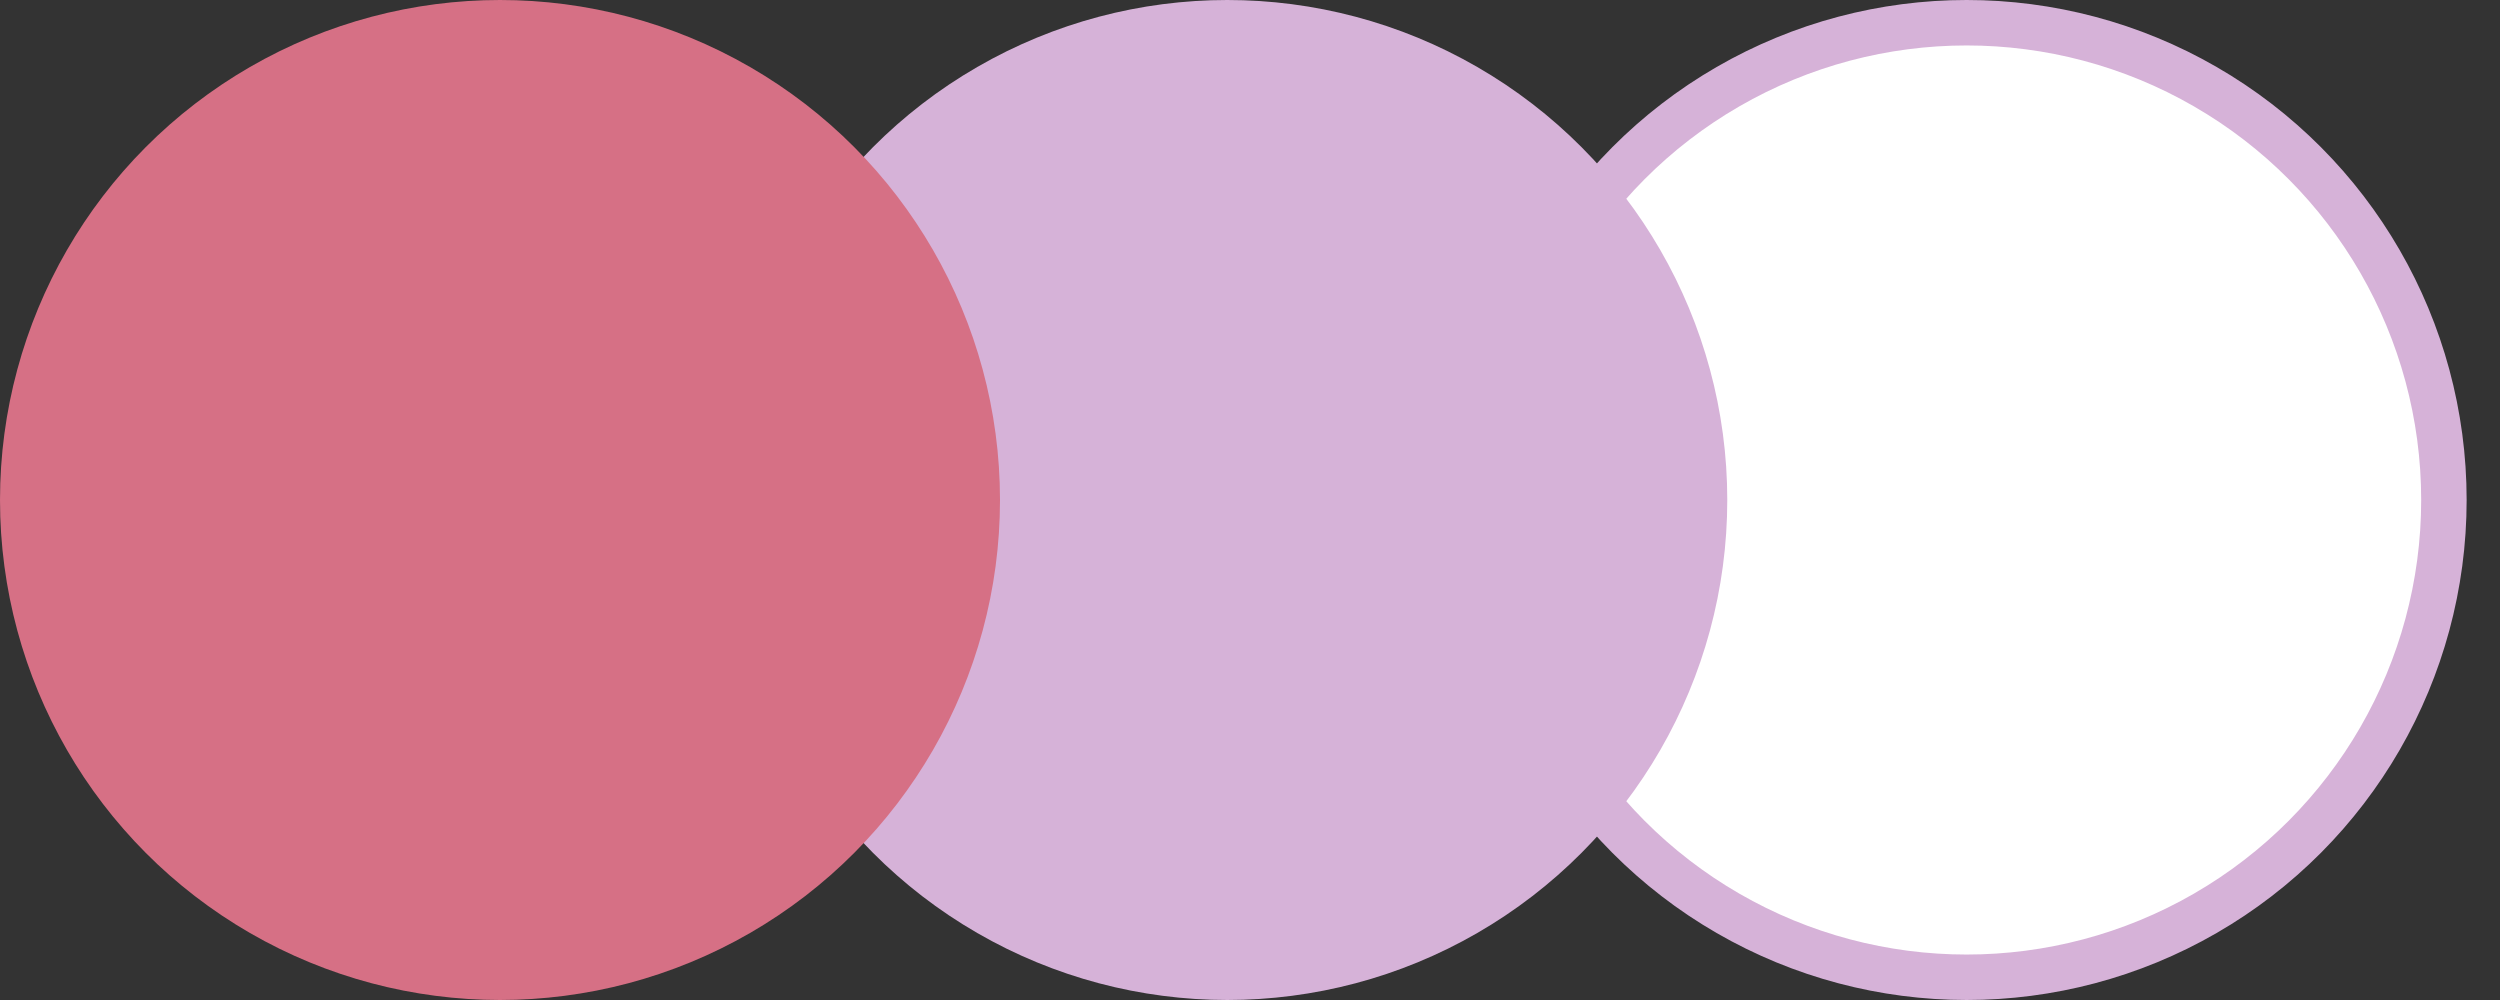
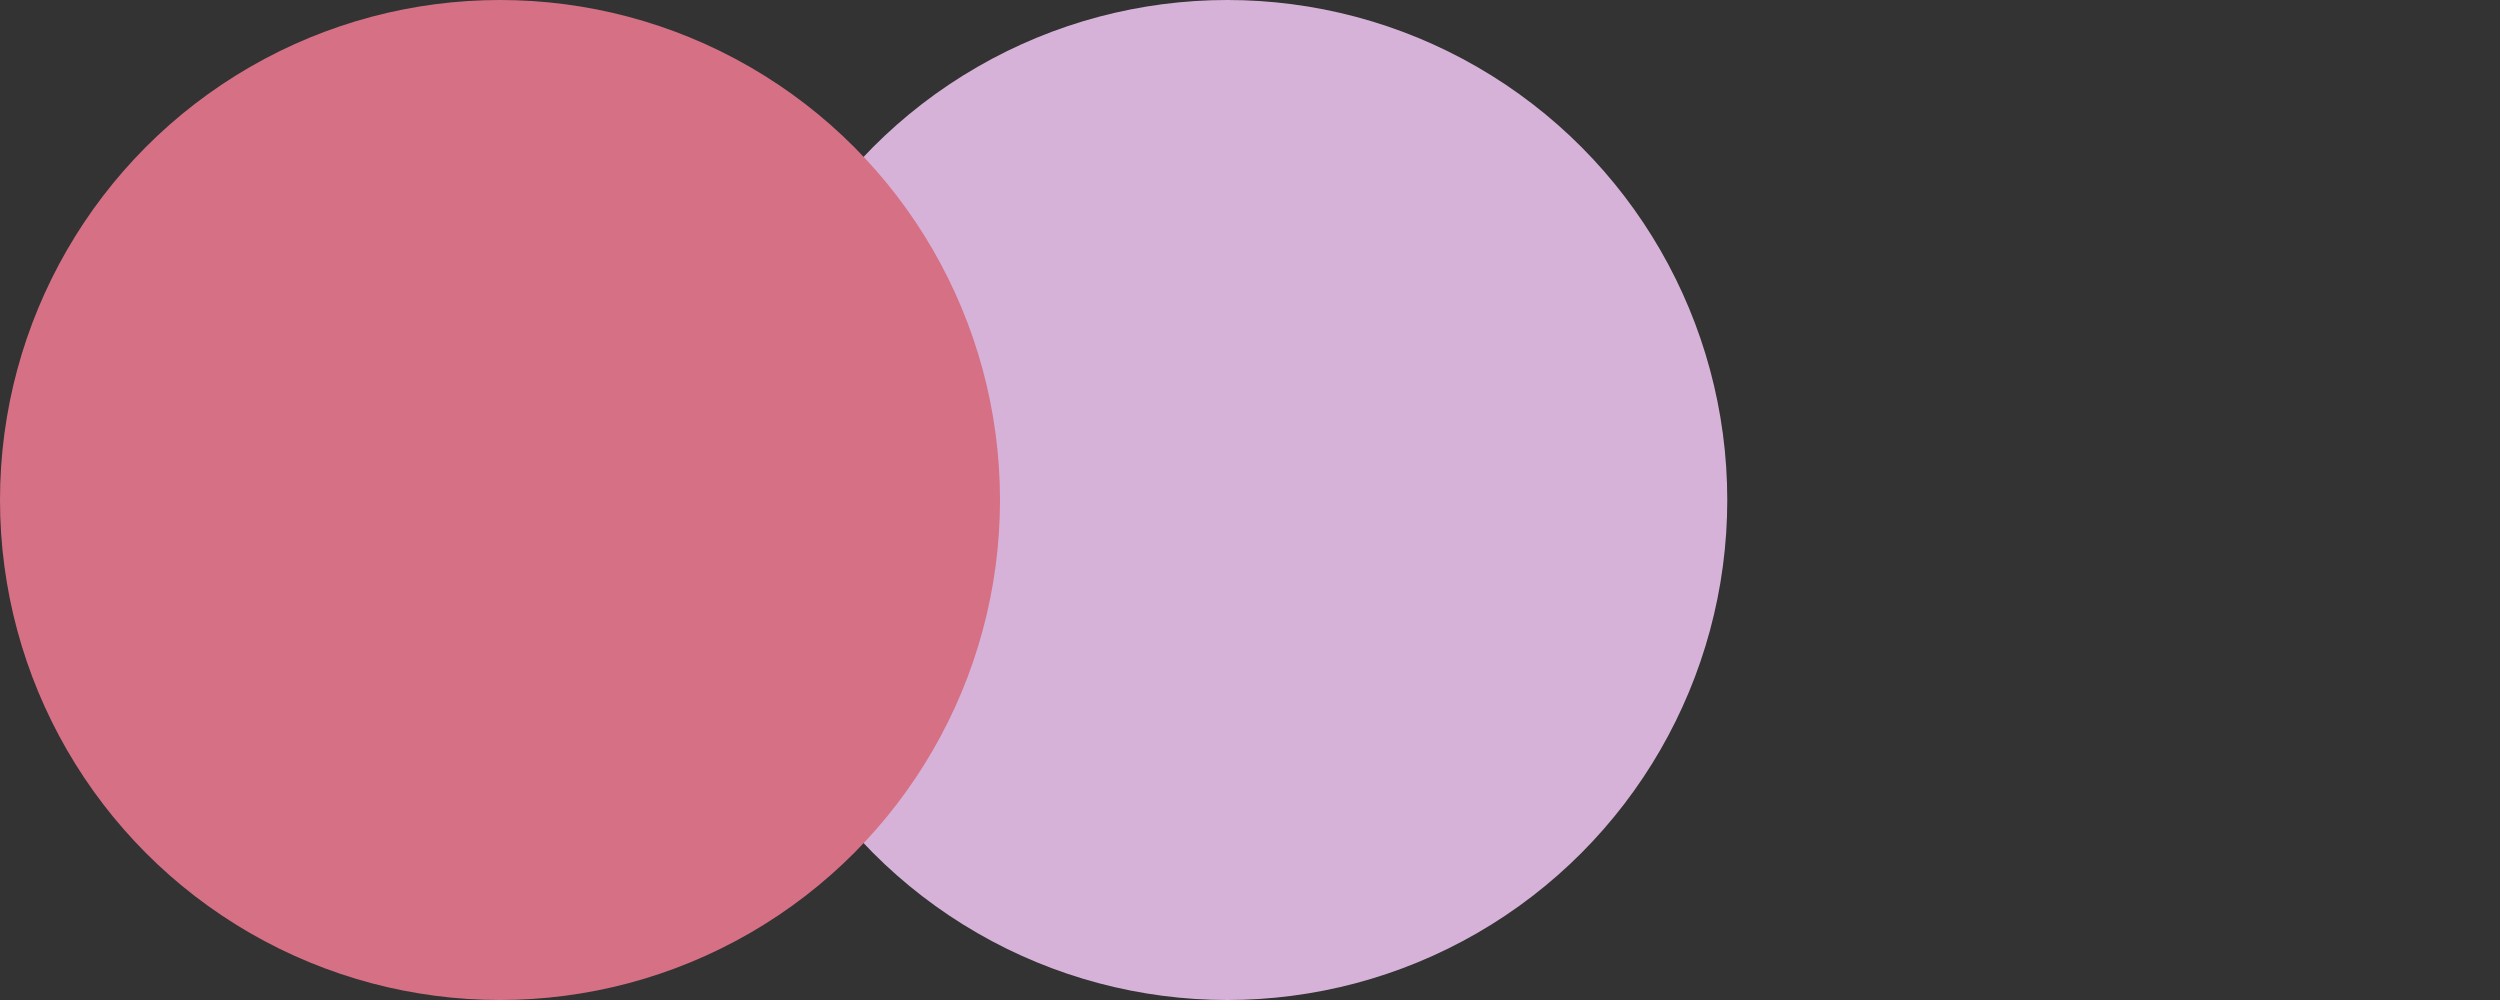
<svg xmlns="http://www.w3.org/2000/svg" width="55" height="22" viewBox="0 0 55 22" fill="none">
  <rect x="0" y="0" width="55" height="22" fill="#333333" stroke="none" />
-   <circle cx="43.266" cy="11" r="10.5" fill="white" stroke="#D6B2D8" />
  <circle cx="27" cy="11" r="11" fill="#D6B2D8" />
  <circle cx="11" cy="11" r="11" fill="#D67085" />
</svg>